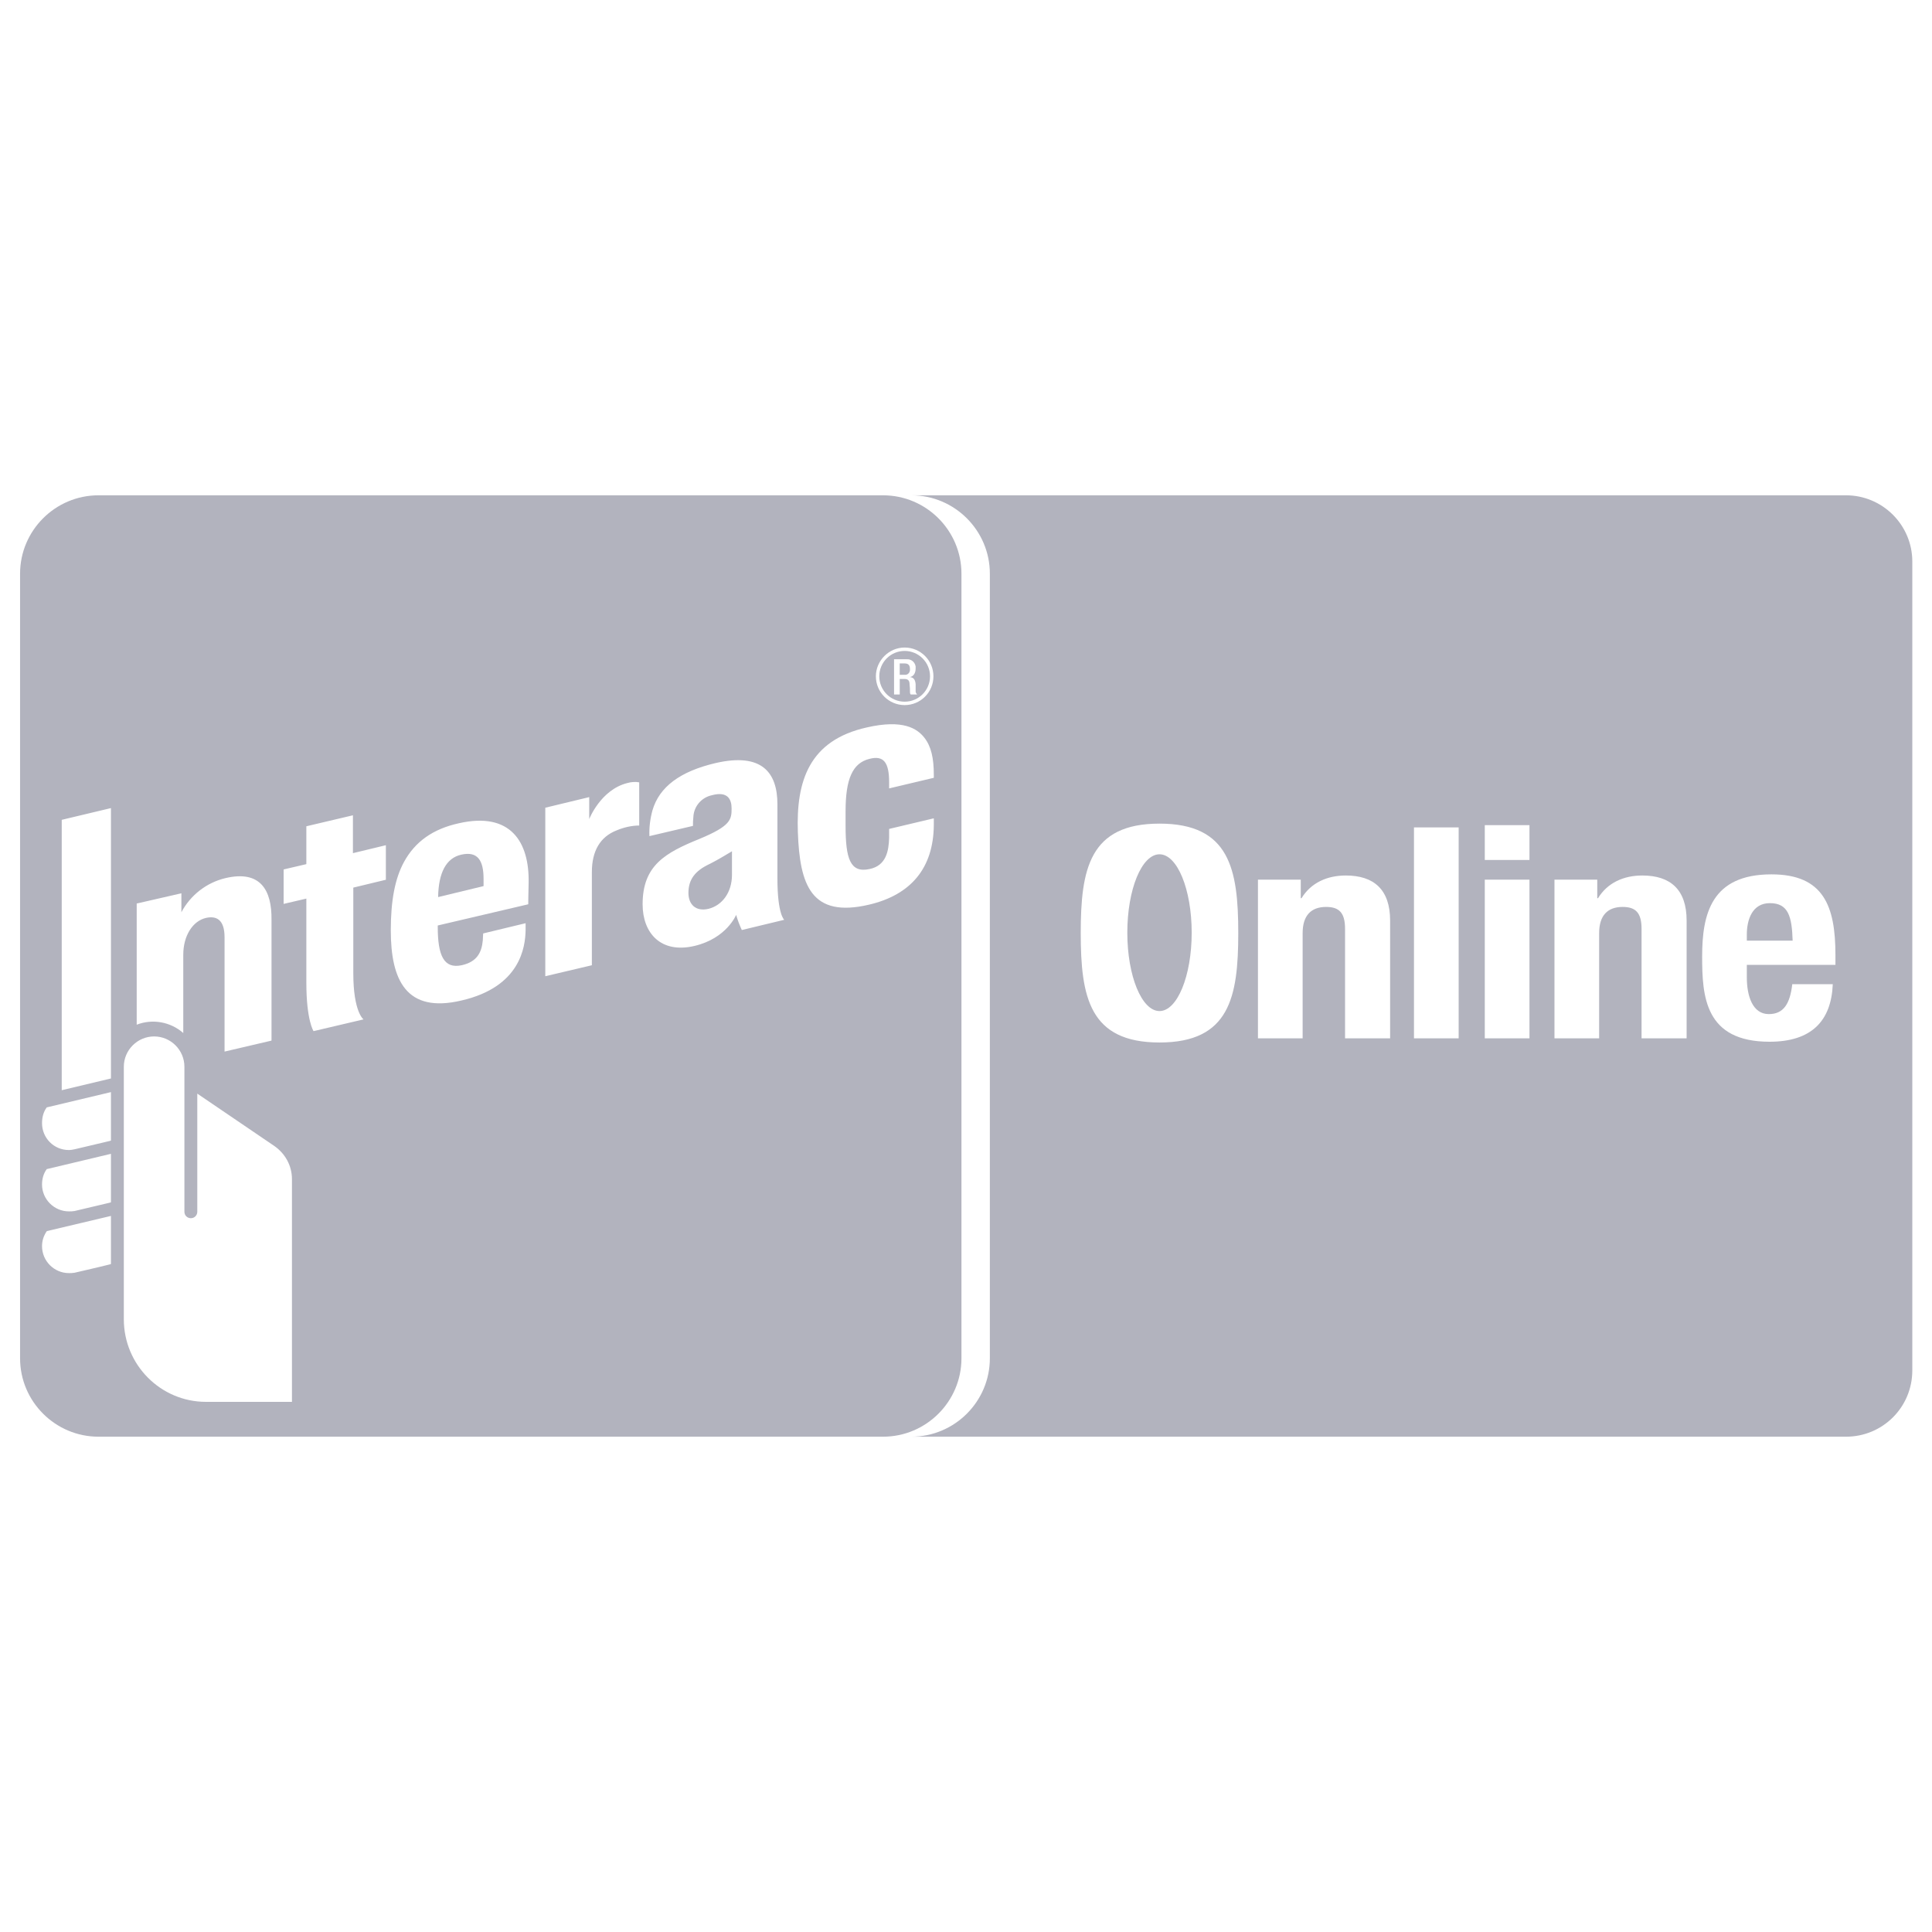
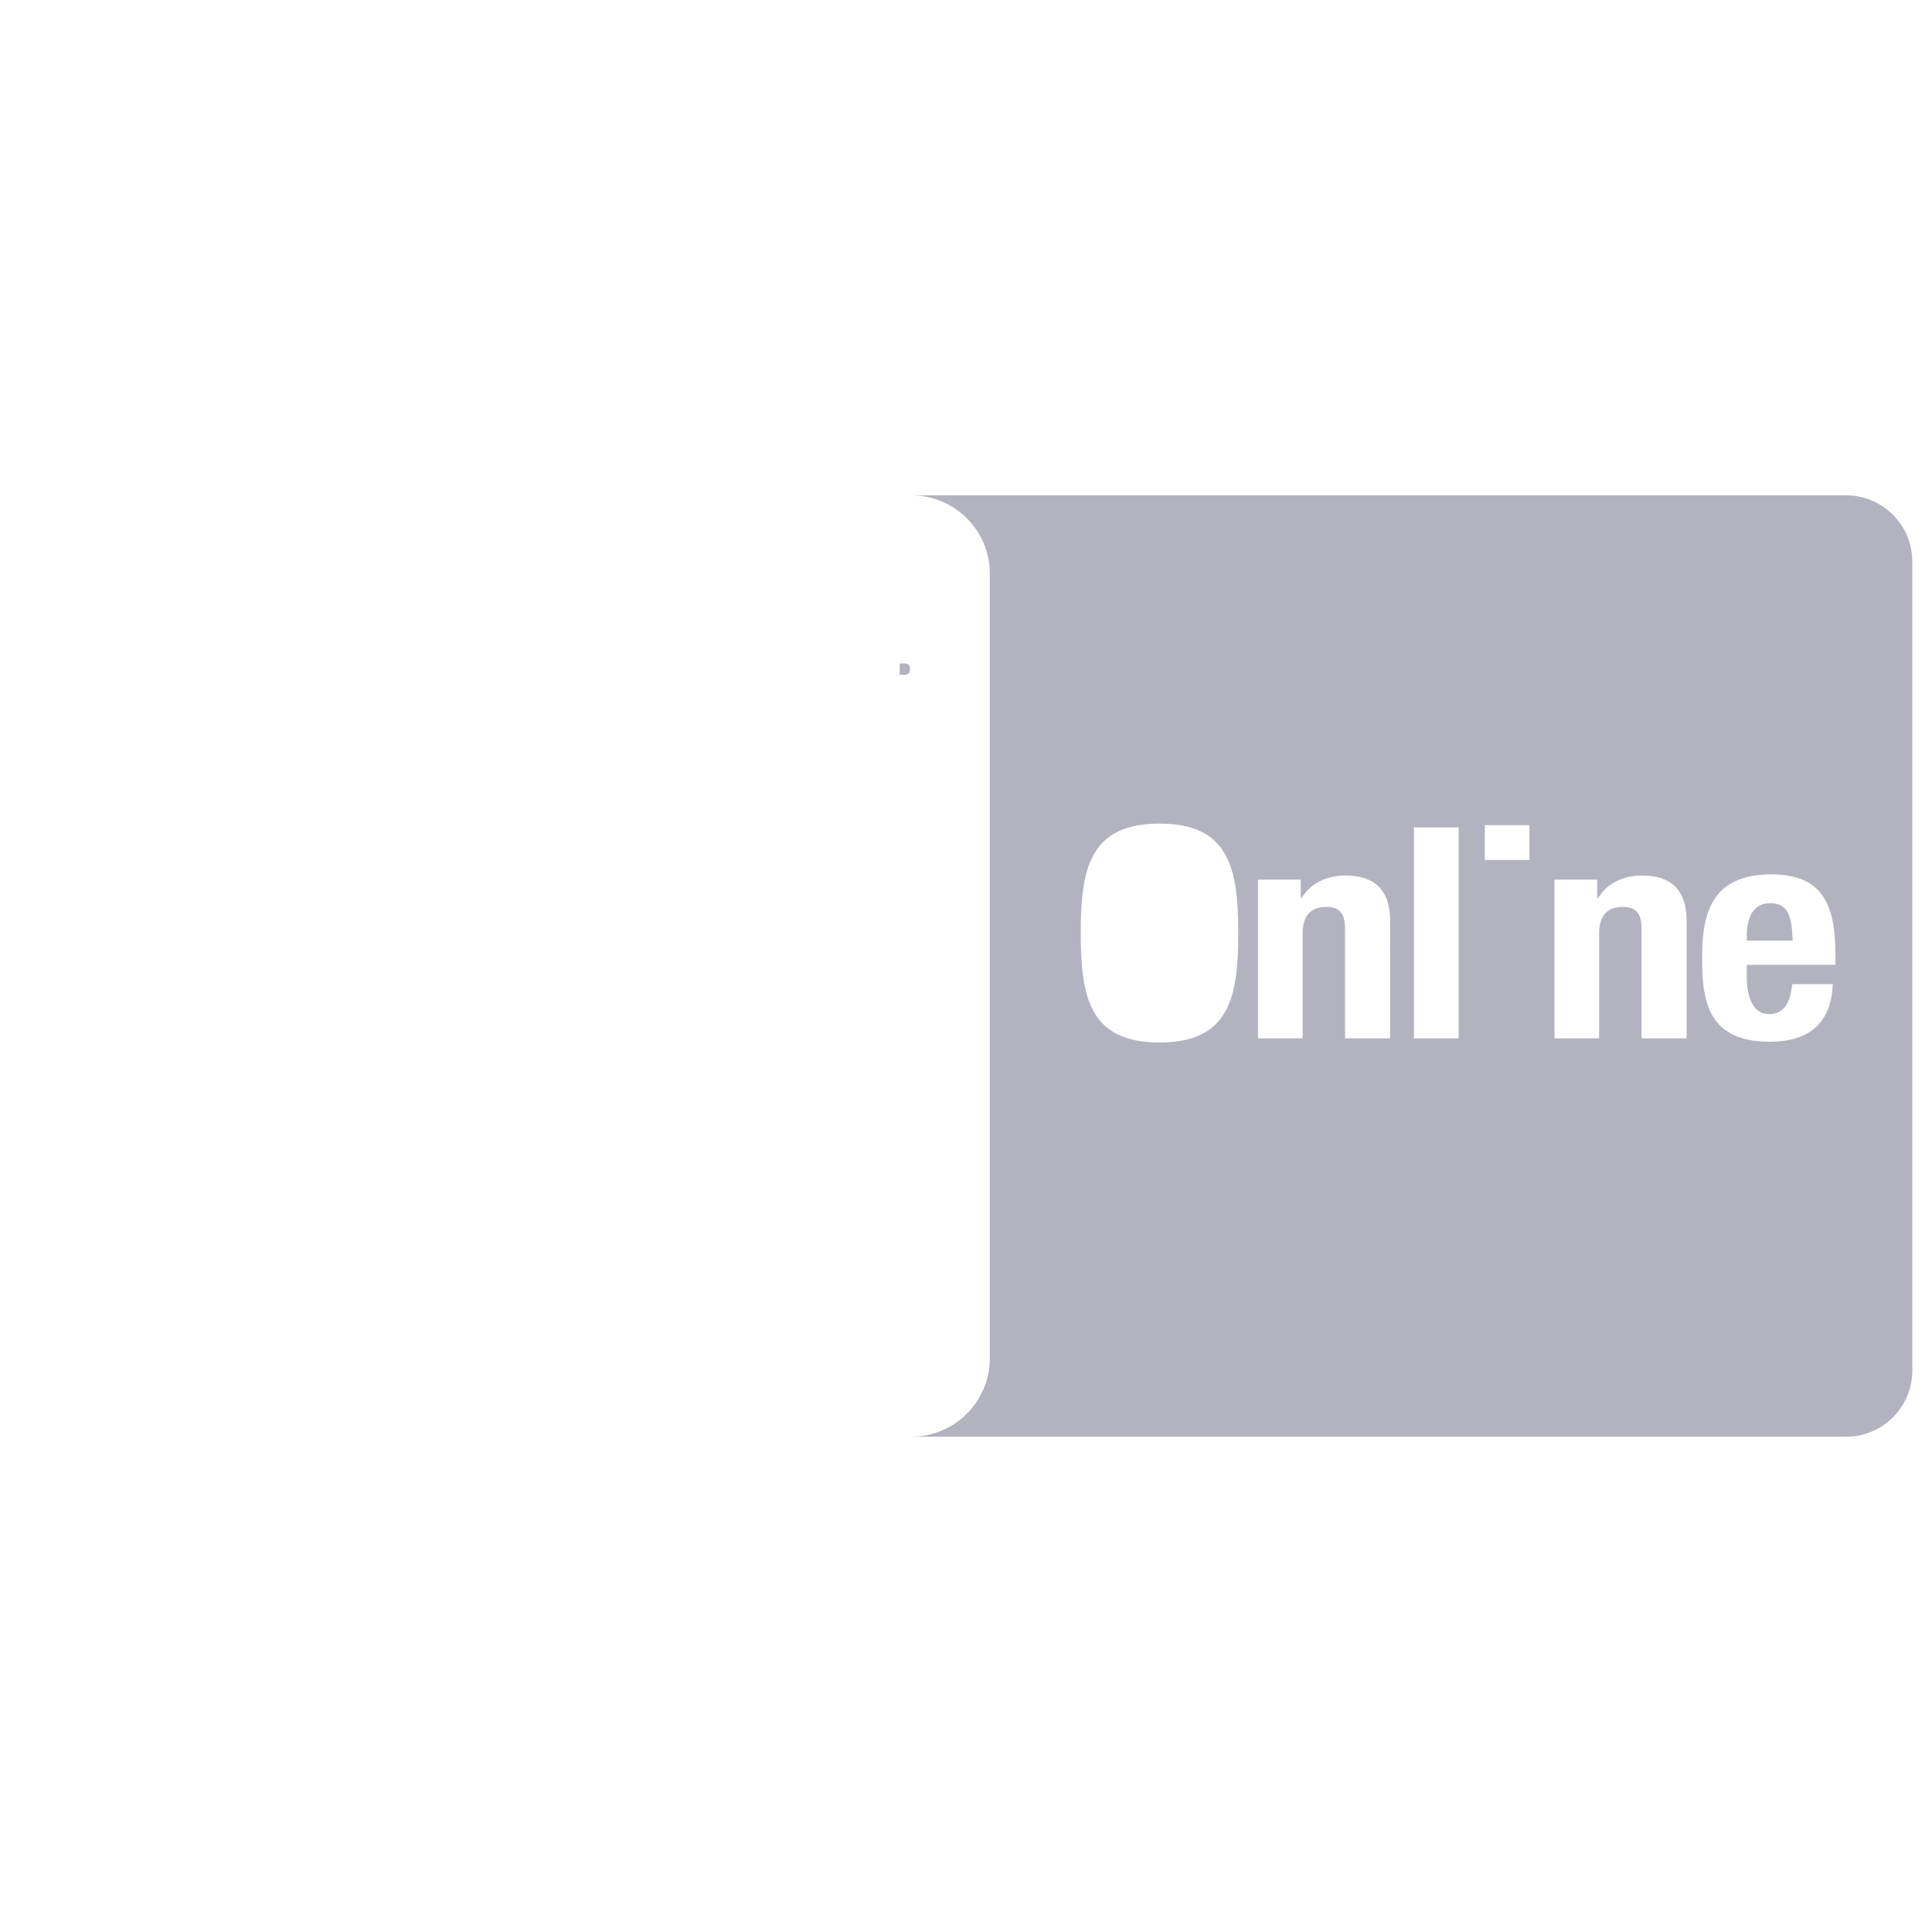
<svg xmlns="http://www.w3.org/2000/svg" version="1.1" id="Layer_1" x="0px" y="0px" viewBox="0 0 510.2 510.2" style="enable-background:new 0 0 510.2 510.2;" xml:space="preserve">
  <style type="text/css">
	.st0{fill:#B2B3BE;}
</style>
  <g>
-     <path class="st0" d="M121.8,225.7c-4,0.9-6,4.8-6.1,11.2l12-2.9c0-0.3,0-0.9,0-1.9C127.7,227.3,126.2,224.7,121.8,225.7z" />
-     <path class="st0" d="M187.3,228.2c-3.8,1.8-5.5,4.1-5.5,7.6c0,3,1.9,5,5.3,4.2c3.6-0.9,6.2-4.3,6.2-9v-6.2   C191.3,226,189.3,227.2,187.3,228.2z" />
    <path class="st0" d="M240.3,177c0-0.1,0-0.2,0-0.3c0-1-0.4-1.5-1.4-1.5h-1.3v3h1.2C239.6,178.3,240.2,177.8,240.3,177z" />
-     <path class="st0" d="M233.2,130.8H26c-11.4,0-20.7,9.3-20.7,20.7v207.2c0,11.4,9.3,20.7,20.7,20.7h207.2c11.4,0,20.7-9.3,20.7-20.7   V151.5C253.9,140.1,244.6,130.8,233.2,130.8z M238.9,171c4.2,0,7.6,3.4,7.6,7.6v0c0,4.2-3.4,7.6-7.6,7.6c-4.2,0-7.6-3.4-7.6-7.6   C231.3,174.5,234.7,171,238.9,171z M47.9,235.9v5c2.4-4.5,6.6-7.8,11.6-9c9.3-2.2,12.3,3.2,12.2,11v31.9l-12.4,2.9l0-30.2   c0-4.7-2.2-5.7-4.9-5.1c-3.5,0.8-6,4.7-6,9.7v20.7c-3.4-3-8.2-3.8-12.3-2.2l0-32L47.9,235.9z M29.3,213.4v71.4l-13,3.1l0-71.4   L29.3,213.4z M12.3,292.5l0.1-0.1l0.1,0l16.8-4v12.8l-0.3,0.1c-3.8,0.9-8.4,2-9.3,2.2c-0.5,0.1-1,0.2-1.5,0.2c-4,0-7.1-3.2-7.1-7.1   C11.1,295,11.5,293.6,12.3,292.5z M12.3,308.8l0.1-0.1l0.1,0l16.8-4v12.8l-0.3,0.1c-3.8,0.9-8.4,2-9.3,2.2c-0.5,0.1-1,0.1-1.5,0.1   c-3.9,0-7.1-3.2-7.1-7.1C11.1,311.3,11.5,309.9,12.3,308.8z M29.3,333.8l-0.3,0.1c-4,1-8.5,2-9.3,2.2c-0.5,0.1-1,0.1-1.5,0.1   c-3.9,0-7.1-3.2-7.1-7.1c0-1.4,0.4-2.7,1.2-3.9l0.1-0.1l16.9-4V333.8z M77.1,342.4l0,27.8c0,0-16.7,0-22.7,0   c-12,0-21.7-9.8-21.7-21.8l0-66.7c0,0,0,0,0,0c0-4.4,3.6-8,8-8s8,3.6,8,8c0,4.1,0,38,0,38.3c0,1,0.8,1.7,1.7,1.7   c1,0,1.7-0.8,1.7-1.7c0-1.4,0-31.2,0-31.2l20.3,13.8c2.9,2,4.7,5.2,4.7,8.8C77.1,311.7,77.1,327.2,77.1,342.4z M102,232.3l-8.7,2.1   c0,0,0,18.2,0,22.6c0,10.3,2.7,12.2,2.7,12.2l-13.2,3.1c0,0-1.9-2.8-1.9-12.8v-22.2l-6,1.4v-9.1l6-1.4v-10l12.3-2.9v10l8.7-2.1   V232.3z M139.6,233.1c-0.1,3.8-0.1,5.7-0.1,5.7l-23.9,5.6v0.4c0,7.5,1.6,11.1,6.3,10.1c4.1-0.9,5.3-3.4,5.6-6.6   c0-0.5,0.1-1.8,0.1-1.8l11.2-2.7c0,0,0,0.9,0,1.9c-0.1,4.3-1.3,14.9-16.9,18.5c-14.7,3.5-18.7-5.5-18.7-18.5   c0-7.9,1.1-13.7,3.5-18.1c2.9-5.3,7.6-8.7,14.5-10.2C134.9,214.3,139.8,222.4,139.6,233.1z M168.9,218c-2.1,0-4.2,0.5-6.1,1.3   c-4.3,1.7-6.5,5.4-6.5,11l0,24.6l-12.3,2.9l0-44.5l11.6-2.8v5.8c0,0,3-7.7,10-9.5c1-0.3,2.2-0.4,3.2-0.2V218z M195.9,245.6   c-0.6-1.3-1.1-2.6-1.5-4c0,0-2.5,6.2-11,8.2c-8.9,2.1-13.7-3.4-13.7-11c0-10.3,6-13.6,15.1-17.3c8.2-3.4,8.4-5.1,8.4-8   c0-2.5-1.1-4.6-5.2-3.5c-2.8,0.6-4.8,3-4.9,5.8c-0.1,0.8-0.1,1.5-0.1,2.3l-11.5,2.7c-0.1-2.3,0.2-4.6,0.8-6.8   c1.8-6.2,7.3-10.3,16.7-12.5c12.2-2.8,16.3,2.5,16.3,10.9V232c0,9.5,1.8,10.9,1.8,10.9L195.9,245.6z M229.5,238.9   c-15.3,3.6-18.3-5.2-18.8-19.1c-0.5-13.6,3-24.3,18.2-27.7c9.6-2.2,13.3,0.3,15.2,2.7c1.8,2.3,2.5,5.4,2.5,9.8l0,0.8l-11.8,2.8   c0,0,0-1.6,0-1.6c0-5.2-1.4-7.2-5.2-6.2c-4.5,1.1-6.3,5.4-6.3,13.8c0,3,0,3.5,0,3.9c0,8.6,1.2,12.5,6.3,11.4   c4.5-0.9,5.1-4.9,5.2-8.3c0-0.5,0-2.3,0-2.3l11.8-2.8c0,0,0,0.9,0,1.8C246.5,229.2,240.6,236.3,229.5,238.9z" />
-     <path class="st0" d="M238.9,185.3c3.7,0,6.7-3,6.7-6.7c0-3.7-3-6.7-6.7-6.7c-3.7,0-6.7,3-6.7,6.7   C232.2,182.3,235.2,185.3,238.9,185.3z M236.1,174.1h3.3c1.2-0.1,2.2,0.7,2.4,1.9c0,0.2,0,0.3,0,0.5c0,1.2-0.5,2.1-1.5,2.3v0   c0.9,0.1,1.4,0.6,1.5,1.9c0,0.6,0,1.3,0,1.9c0,0.3,0.2,0.6,0.4,0.8h-1.7c-0.2-0.2-0.2-0.5-0.2-0.8c0-0.6,0-1.1-0.1-1.8   c0-1-0.3-1.5-1.4-1.5h-1.2v4.1h-1.5V174.1z" />
  </g>
  <g>
    <path class="st0" d="M467.4,238.5c-4.7,0-6.1,4.4-6.1,8.3v1.6h12.1C473.2,242.1,472.3,238.5,467.4,238.5z" />
-     <ellipse class="st0" cx="306.2" cy="246.3" rx="8.5" ry="20.7" />
-     <path class="st0" d="M487.5,130.8H240.7c11.4,0,20.7,9.3,20.7,20.7v207.2c0,11.4-9.3,20.7-20.7,20.7h246.8   c9.7,0,17.5-7.8,17.5-17.5V148.3C505,138.6,497.1,130.8,487.5,130.8z M306.2,275.3c-18.5,0-20.8-12-20.8-28.9   c0-16.9,2.3-28.9,20.8-28.9s20.8,12,20.8,28.9C327,263.3,324.7,275.3,306.2,275.3z M367,274.2h-11.8v-28.9c0-4.2-1.5-5.8-5-5.8   c-4,0-6.2,2.3-6.2,6.9v27.8h-11.8v-41.9h11.3v4.9h0.2c2.5-4.1,6.8-6,11.7-6c7.4,0,11.7,3.7,11.7,11.9V274.2z M385.2,274.2h-11.8   v-55.7h11.8V274.2z M403.9,274.2h-11.8v-41.9h11.8V274.2z M403.9,227.1h-11.8v-9.2h11.8V227.1z M445.3,274.2h-11.8v-28.9   c0-4.2-1.5-5.8-5-5.8c-4,0-6.2,2.3-6.2,6.9v27.8h-11.8v-41.9h11.3v4.9h0.2c2.5-4.1,6.8-6,11.7-6c7.4,0,11.7,3.7,11.7,11.9V274.2z    M484.7,254.8h-23.4v3.3c0,4.9,1.5,9.7,5.8,9.7c3.9,0,5.6-2.7,6.2-7.9H484c-0.4,9.7-5.6,15.2-16.7,15.2c-17.1,0-17.8-12-17.8-22.5   c0-11.2,2.4-21.7,18.3-21.7c13.8,0,16.9,8.4,16.9,21.3V254.8z" />
+     <path class="st0" d="M487.5,130.8H240.7c11.4,0,20.7,9.3,20.7,20.7v207.2c0,11.4-9.3,20.7-20.7,20.7h246.8   c9.7,0,17.5-7.8,17.5-17.5V148.3C505,138.6,497.1,130.8,487.5,130.8z M306.2,275.3c-18.5,0-20.8-12-20.8-28.9   c0-16.9,2.3-28.9,20.8-28.9s20.8,12,20.8,28.9C327,263.3,324.7,275.3,306.2,275.3z M367,274.2h-11.8v-28.9c0-4.2-1.5-5.8-5-5.8   c-4,0-6.2,2.3-6.2,6.9v27.8h-11.8v-41.9h11.3v4.9h0.2c2.5-4.1,6.8-6,11.7-6c7.4,0,11.7,3.7,11.7,11.9V274.2z M385.2,274.2h-11.8   v-55.7h11.8V274.2z M403.9,274.2h-11.8h11.8V274.2z M403.9,227.1h-11.8v-9.2h11.8V227.1z M445.3,274.2h-11.8v-28.9   c0-4.2-1.5-5.8-5-5.8c-4,0-6.2,2.3-6.2,6.9v27.8h-11.8v-41.9h11.3v4.9h0.2c2.5-4.1,6.8-6,11.7-6c7.4,0,11.7,3.7,11.7,11.9V274.2z    M484.7,254.8h-23.4v3.3c0,4.9,1.5,9.7,5.8,9.7c3.9,0,5.6-2.7,6.2-7.9H484c-0.4,9.7-5.6,15.2-16.7,15.2c-17.1,0-17.8-12-17.8-22.5   c0-11.2,2.4-21.7,18.3-21.7c13.8,0,16.9,8.4,16.9,21.3V254.8z" />
  </g>
</svg>